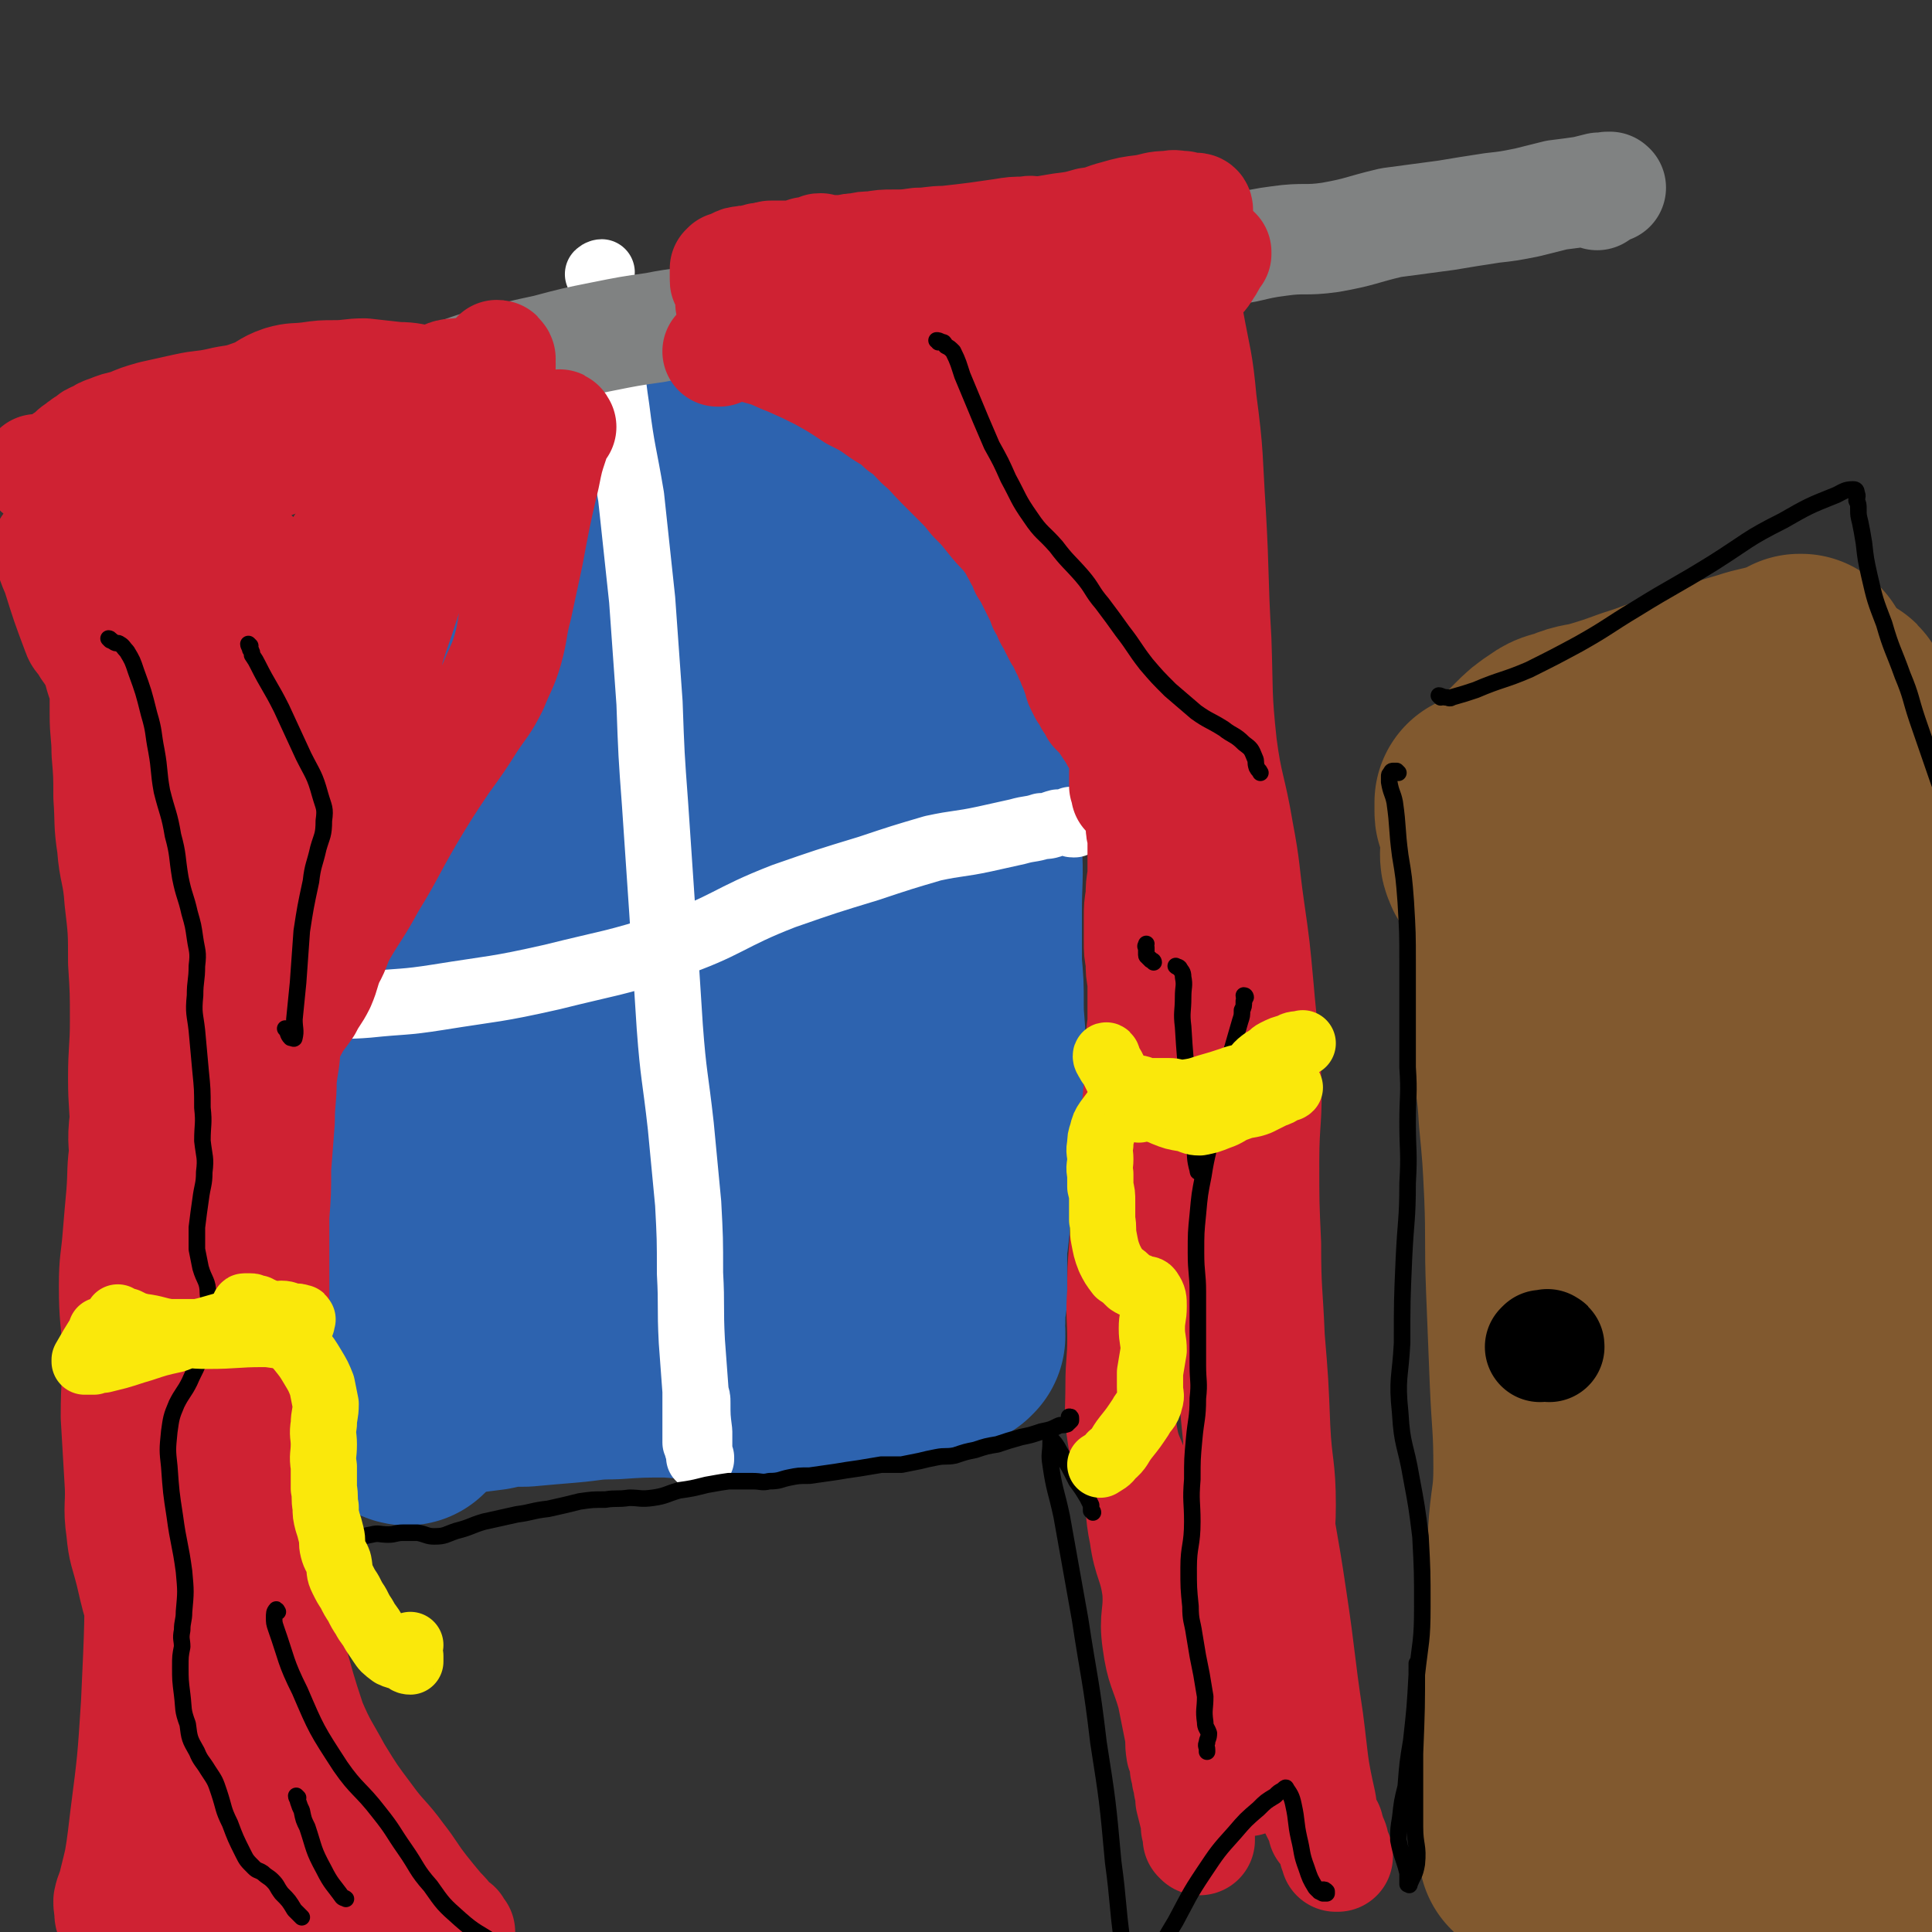
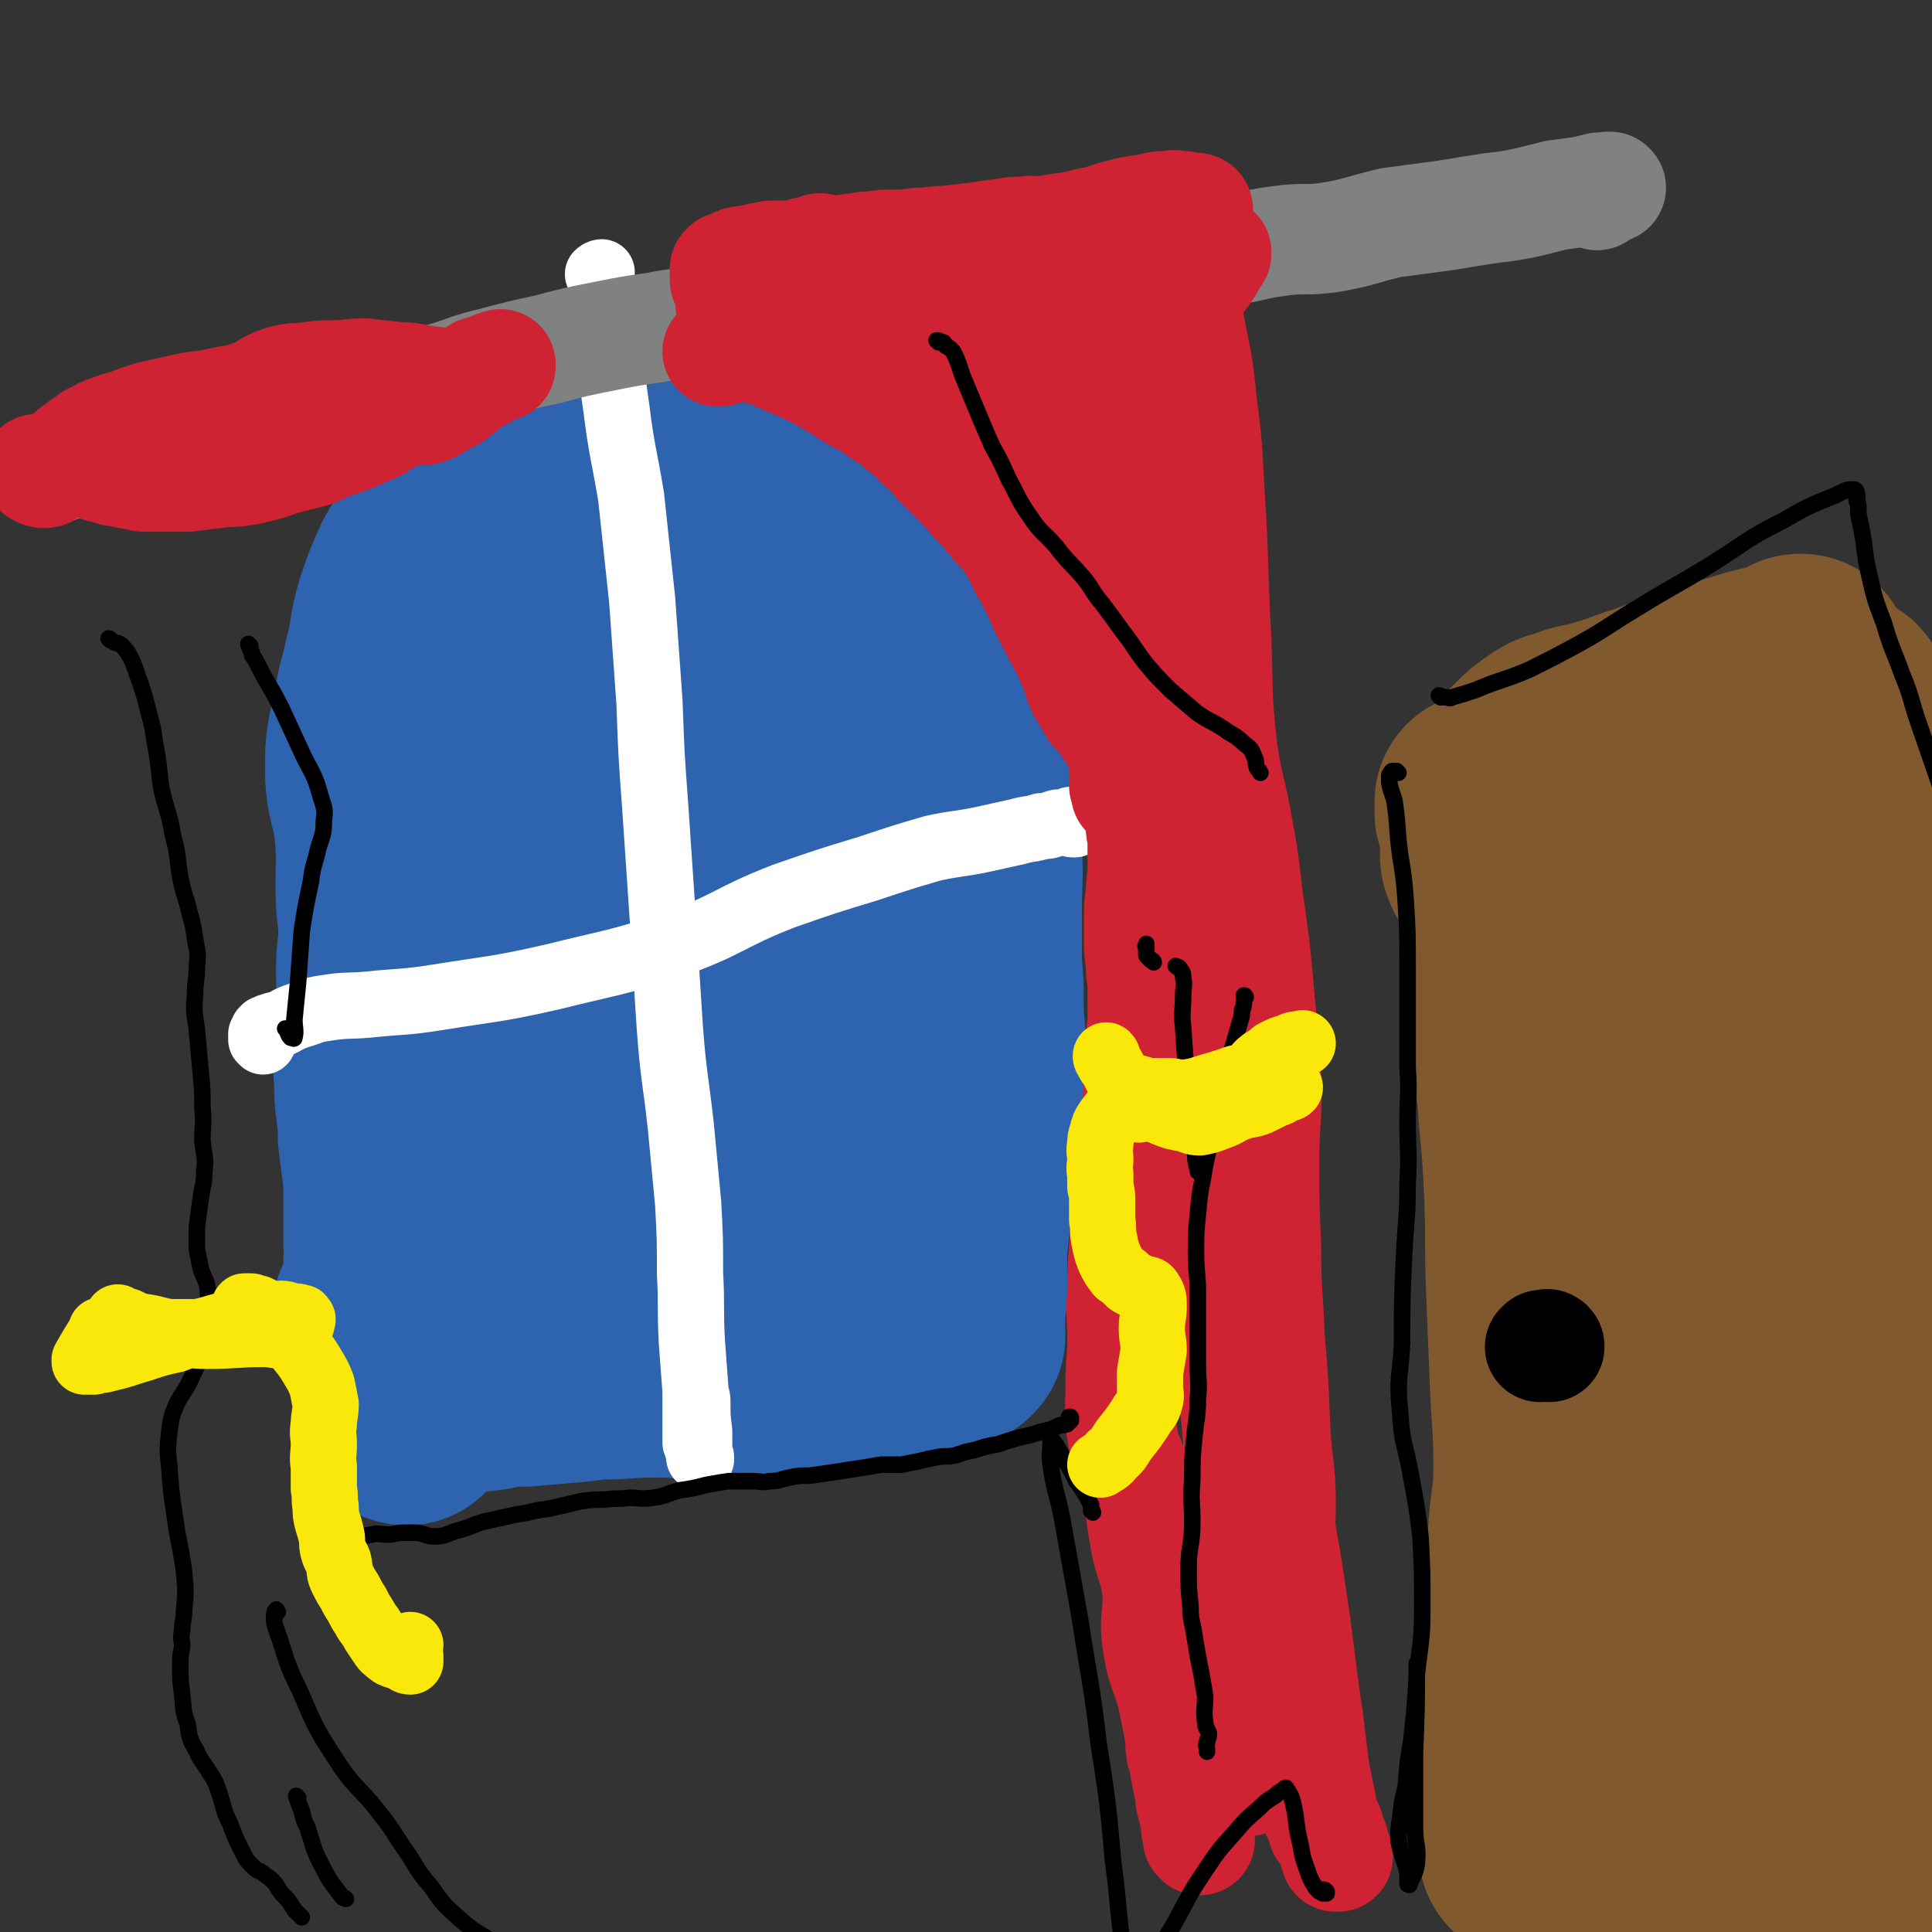
<svg xmlns="http://www.w3.org/2000/svg" viewBox="0 0 1050 1050" version="1.1">
  <rect x="0" y="0" width="1050" height="1050" fill="#333333" stroke="none" />
  <g fill="none" stroke="rgb(45,99,175)" stroke-width="120" stroke-linecap="round" stroke-linejoin="round">
    <path d="M209,714c0,0 -1,-1 -1,-1 0,0 0,1 1,1 1,0 1,0 1,0 1,-1 1,-1 1,-3 1,-2 1,-2 1,-4 1,-11 2,-11 2,-22 1,-13 1,-13 1,-27 0,-13 -1,-13 -2,-26 0,-12 0,-12 0,-25 0,-17 1,-17 1,-33 1,-19 3,-19 2,-38 -1,-22 -4,-22 -6,-45 -1,-20 1,-20 -1,-41 -2,-17 -5,-17 -5,-33 0,-14 1,-15 4,-29 2,-13 3,-13 6,-27 4,-14 2,-14 6,-28 4,-12 4,-12 9,-23 4,-7 4,-7 9,-15 4,-7 3,-7 8,-14 5,-7 5,-7 10,-13 5,-6 5,-6 11,-12 6,-6 5,-6 12,-11 7,-5 7,-5 14,-10 7,-4 8,-4 15,-8 6,-2 6,-2 12,-4 6,-2 7,-2 13,-3 7,-2 7,-2 14,-3 8,-2 8,-2 15,-2 8,-1 8,-1 16,0 9,1 9,1 17,3 9,2 8,3 17,5 7,3 7,2 13,5 7,4 7,4 13,8 6,4 6,4 11,9 6,5 6,4 11,10 6,8 6,8 11,16 6,10 6,10 12,21 6,10 6,10 11,21 6,11 6,11 11,22 5,13 5,13 9,26 4,14 4,14 7,29 3,16 4,17 5,34 2,18 2,18 2,37 1,17 0,17 0,34 0,15 0,15 0,29 1,11 1,11 1,22 0,11 1,11 1,22 0,13 0,13 -1,26 0,14 -1,14 -2,28 -1,11 -1,11 -3,23 -1,7 -1,7 -2,14 -1,5 0,5 -1,10 0,4 -1,4 -1,9 0,6 0,6 0,13 0,7 0,7 0,14 -1,6 -1,6 -1,12 0,2 -1,2 -1,4 0,1 1,1 1,3 0,0 -1,1 -1,1 0,0 1,-1 1,-1 0,1 -1,1 -1,1 0,0 0,1 0,1 0,0 1,-1 1,0 0,0 0,0 0,0 0,0 0,0 0,0 -1,0 0,0 0,0 -1,0 -1,0 -1,0 0,0 0,0 0,0 0,1 0,1 0,1 -1,0 -1,0 -2,0 -2,0 -2,1 -3,1 -3,1 -3,1 -6,2 -5,1 -5,1 -10,2 -7,2 -7,2 -14,4 -11,3 -11,3 -22,5 -16,2 -16,2 -32,3 -17,1 -17,1 -34,1 -16,0 -16,-1 -32,-2 -15,0 -15,0 -30,1 -13,0 -13,1 -25,2 -12,1 -12,1 -23,2 -10,0 -10,0 -19,2 -8,1 -8,1 -15,2 -5,1 -5,1 -10,2 -2,0 -2,0 -5,1 -1,0 -1,0 -2,0 -1,0 -1,0 -1,1 -1,0 -1,0 -1,0 1,-1 2,0 3,-2 3,-4 3,-4 6,-9 5,-9 5,-9 9,-19 6,-15 8,-14 12,-30 6,-23 5,-23 7,-46 2,-28 0,-29 0,-57 0,-26 -1,-26 -1,-53 0,-23 0,-23 1,-46 1,-20 2,-20 3,-40 1,-19 0,-19 1,-38 2,-19 2,-18 5,-37 3,-20 3,-20 7,-40 2,-18 1,-19 5,-37 2,-8 4,-8 6,-16 1,-2 0,-3 1,-5 2,-1 4,-1 5,0 4,3 4,5 7,10 4,9 3,9 6,18 5,14 5,14 9,27 5,18 5,18 9,36 4,22 5,22 6,43 1,24 1,24 -1,48 -2,30 -2,30 -6,61 -4,34 -4,34 -9,68 -5,30 -5,30 -10,61 -3,20 -4,20 -7,40 -1,10 -1,10 -2,19 0,4 0,4 0,8 0,2 1,3 2,2 1,-2 2,-4 3,-9 3,-17 3,-17 4,-35 2,-38 1,-38 2,-76 2,-50 1,-50 4,-100 2,-45 2,-45 5,-90 2,-27 2,-27 5,-54 2,-17 2,-17 5,-33 3,-13 5,-12 7,-25 1,-6 -1,-7 0,-13 1,-3 1,-5 3,-6 2,0 3,2 5,5 4,7 5,7 7,15 6,22 5,22 8,44 3,38 3,38 4,75 2,43 0,43 0,87 0,37 0,37 0,74 -1,25 -1,25 -1,50 -1,13 0,13 0,26 0,5 0,5 1,11 0,2 -1,5 0,5 0,0 0,-3 0,-6 1,-19 1,-19 2,-37 2,-45 1,-45 4,-89 4,-57 4,-57 9,-113 4,-48 3,-48 9,-96 3,-23 3,-23 7,-47 2,-7 3,-7 5,-14 0,0 0,-1 0,-1 0,11 0,13 1,25 1,29 1,29 2,58 2,32 1,32 2,63 2,34 1,34 3,69 1,32 2,32 2,64 0,28 -1,28 -1,57 0,20 0,20 1,41 0,10 0,10 0,20 0,4 0,4 0,8 0,3 0,4 0,5 0,0 0,-2 1,-3 1,-12 1,-12 3,-23 3,-25 4,-25 7,-50 2,-24 1,-24 4,-47 2,-19 2,-19 5,-37 2,-11 2,-11 4,-21 1,-5 1,-5 3,-10 1,-3 1,-6 2,-6 2,1 3,4 4,8 4,17 4,17 6,35 4,25 4,25 7,50 2,18 3,18 4,36 2,14 1,14 2,27 1,8 1,8 1,16 0,6 0,6 -1,12 0,4 0,4 0,7 0,3 0,3 -1,5 0,1 0,1 0,1 -1,1 -1,1 -1,0 -1,-4 0,-4 -1,-9 -1,-16 0,-16 -2,-33 -2,-31 -2,-31 -5,-63 -3,-34 -3,-34 -6,-69 " />
    <path d="M378,275c0,-1 0,-1 -1,-1 0,-1 0,-1 0,-2 -1,-1 -1,-1 -2,-3 -2,-2 -2,-2 -4,-4 -2,-3 -2,-3 -4,-6 -4,-4 -4,-4 -8,-7 -6,-6 -6,-6 -13,-12 -3,-3 -3,-3 -7,-5 -3,-2 -3,-3 -7,-3 -4,0 -5,-1 -9,1 -7,1 -7,2 -13,5 -6,3 -6,3 -11,8 -7,6 -7,6 -12,13 -6,10 -5,11 -10,21 -6,12 -5,12 -11,23 -5,10 -5,10 -10,19 -4,8 -4,8 -7,15 -3,8 -3,8 -5,16 -3,8 -2,8 -5,17 -2,10 -3,10 -5,21 -3,12 -3,12 -5,23 -3,12 -3,11 -5,23 -2,9 -2,9 -3,19 -1,7 -1,7 -2,14 -1,7 0,7 -2,14 -1,7 -1,7 -3,14 -1,8 -2,8 -3,15 -1,9 -1,9 -1,17 0,10 1,10 0,19 0,11 -1,11 -1,21 0,9 -1,9 0,17 0,8 0,8 1,16 1,8 1,8 1,15 1,8 1,8 2,15 1,8 1,8 1,15 0,6 0,6 0,12 0,6 0,6 0,13 0,5 0,5 1,10 0,4 0,4 0,9 0,3 0,3 1,7 0,5 0,5 1,9 0,6 0,6 0,11 0,6 0,6 0,12 1,4 1,4 1,9 0,3 0,3 0,6 0,1 0,1 0,3 0,1 0,1 0,2 0,1 0,1 0,2 0,2 0,2 1,4 0,3 0,3 0,5 1,2 0,2 1,4 0,1 0,1 0,2 0,1 1,1 1,1 0,-1 0,-1 0,-1 0,-1 0,-1 0,-2 -1,-5 -1,-5 -1,-10 -1,-2 -1,-2 -1,-4 " />
  </g>
  <g fill="none" stroke="rgb(129,89,47)" stroke-width="120" stroke-linecap="round" stroke-linejoin="round">
    <path d="M808,437c0,0 -1,-1 -1,-1 0,1 0,1 0,3 0,1 0,1 0,2 0,1 0,1 1,2 1,1 1,1 2,3 1,3 2,3 3,6 3,10 3,10 6,19 2,12 2,12 3,24 2,18 1,18 3,35 1,21 1,21 2,42 2,17 3,17 4,35 2,21 2,21 3,42 1,25 0,25 1,51 1,25 1,25 2,50 1,24 2,24 2,48 0,18 -2,18 -3,37 0,18 1,18 0,35 0,18 -2,18 -3,37 0,18 1,18 1,36 0,13 0,13 -1,26 -1,5 -1,5 -1,10 0,2 0,2 0,4 0,1 0,1 0,1 0,0 0,0 0,1 0,0 0,0 0,0 -1,2 0,2 -1,5 0,3 0,3 0,6 0,3 1,3 1,7 0,1 -1,2 -1,3 0,0 1,-1 1,-1 -1,-3 -1,-3 -2,-6 0,-7 0,-7 0,-14 0,-12 0,-12 1,-24 2,-20 3,-20 5,-40 3,-26 3,-26 6,-51 2,-20 2,-20 3,-41 " />
    <path d="M813,471c0,0 0,0 -1,-1 0,-1 -1,-1 -1,-2 -1,-2 -1,-2 -1,-4 1,-6 1,-6 3,-12 4,-13 4,-13 10,-25 4,-7 4,-7 10,-13 5,-5 5,-5 11,-9 4,-3 5,-2 10,-4 7,-3 8,-2 15,-4 10,-3 10,-3 21,-7 13,-4 13,-5 27,-9 17,-6 17,-6 34,-11 9,-3 9,-2 18,-5 3,0 3,0 6,-2 1,0 1,0 2,-1 0,0 1,0 1,0 0,0 0,0 0,-1 0,0 1,1 1,1 0,0 -1,-1 0,-1 1,3 1,3 2,6 2,4 2,4 3,9 2,8 2,8 4,16 1,7 1,7 3,13 2,8 2,8 3,16 2,10 2,10 4,20 2,13 2,13 3,27 2,18 2,18 2,36 1,23 1,23 2,45 0,26 0,26 0,52 0,28 0,28 0,57 0,31 0,31 0,62 0,32 0,32 1,64 1,31 1,31 2,62 0,29 -1,29 -1,58 0,27 0,27 0,53 0,24 0,24 1,47 1,17 1,17 2,34 1,12 1,12 2,23 1,6 0,7 2,11 0,1 2,-1 2,-2 6,-32 5,-33 10,-65 " />
    <path d="M1000,383c0,-1 -1,-2 -1,-1 0,1 1,2 1,4 0,3 0,3 0,7 0,32 0,32 0,64 -2,95 -2,95 -5,190 -1,67 -1,67 -3,134 -2,44 -1,44 -4,89 -2,30 -3,30 -6,60 -2,16 -2,16 -4,31 -1,5 -1,5 -3,10 0,1 0,2 -1,3 0,0 0,0 0,0 1,-4 2,-4 2,-9 0,-16 0,-16 -1,-33 -2,-49 -3,-49 -6,-98 -4,-67 -5,-67 -9,-133 -4,-63 -2,-63 -8,-125 -2,-36 -3,-36 -8,-71 -4,-22 -6,-21 -10,-43 -2,-9 -1,-9 -3,-18 0,-2 -1,-4 -2,-4 -2,0 -3,2 -4,4 -2,11 -2,12 -2,23 -3,38 -4,38 -5,77 -2,58 -2,58 -1,116 0,62 0,62 1,123 1,56 1,56 2,112 1,40 2,40 2,79 0,20 -1,20 -3,41 0,5 -1,6 0,11 0,0 1,0 1,0 1,-12 2,-12 1,-24 -1,-37 -2,-37 -4,-73 -3,-52 -2,-52 -6,-104 -3,-51 -4,-51 -8,-101 -3,-43 -2,-43 -5,-87 -2,-35 -2,-35 -4,-71 -1,-21 -1,-21 -3,-41 0,-8 -1,-8 -2,-15 0,-2 0,-2 0,-3 0,-1 0,-3 0,-2 1,4 1,6 1,12 2,34 1,34 2,67 1,64 1,64 3,127 2,61 3,61 5,121 2,39 2,39 3,77 0,16 0,16 1,32 0,4 -1,4 -1,8 0,2 0,2 1,4 0,0 0,0 0,0 0,0 0,-1 0,-1 0,-1 0,-1 0,-2 0,0 0,0 0,0 0,-1 1,-1 1,-1 0,0 0,0 1,0 0,0 -1,0 -1,0 1,-4 1,-4 2,-8 4,-14 4,-14 8,-27 6,-18 6,-18 12,-37 " />
  </g>
  <g fill="none" stroke="rgb(0,0,0)" stroke-width="60" stroke-linecap="round" stroke-linejoin="round">
    <path d="M842,732c0,-1 0,-1 -1,-1 0,-1 0,0 -1,0 0,0 0,0 -1,0 0,0 0,0 -1,0 -1,1 -1,1 -1,1 " />
  </g>
  <g fill="none" stroke="rgb(255,255,255)" stroke-width="36" stroke-linecap="round" stroke-linejoin="round">
    <path d="M326,150c0,0 -1,-1 -1,-1 1,-1 2,-1 2,-1 0,1 -1,2 -1,3 0,2 0,2 1,4 1,14 1,14 3,27 3,20 2,20 5,40 3,24 4,24 8,48 3,28 3,28 6,56 2,28 2,28 4,56 1,28 1,28 3,55 2,30 2,30 4,59 2,31 2,31 4,62 2,27 3,27 6,54 2,21 2,21 4,42 1,19 1,19 1,38 1,18 0,18 1,37 1,13 1,13 2,27 0,10 0,10 0,19 0,5 0,5 0,9 1,2 1,2 1,3 1,1 1,1 1,3 0,1 0,1 0,2 0,0 0,0 1,0 0,0 0,1 0,1 -1,-1 -1,-2 -1,-4 0,-6 0,-6 0,-11 -1,-8 -1,-8 -1,-16 0,-2 0,-2 -1,-5 " />
    <path d="M143,566c0,0 -1,-1 -1,-1 0,-1 0,-1 0,-3 1,-1 1,-1 1,-2 0,0 0,0 1,-1 0,0 0,0 1,0 1,-1 1,-1 2,-1 2,-1 2,-1 4,-1 5,-2 5,-3 11,-5 7,-2 7,-3 14,-4 12,-2 12,-1 24,-2 19,-2 19,-1 38,-4 31,-5 31,-4 62,-11 32,-8 33,-7 64,-17 32,-11 31,-15 62,-27 23,-8 23,-8 46,-15 18,-6 18,-6 35,-11 14,-3 14,-2 28,-5 9,-2 9,-2 18,-4 7,-2 7,-1 13,-3 5,0 5,-1 9,-2 3,0 3,0 5,0 1,-1 1,-1 2,-1 0,-1 0,0 0,0 1,0 1,0 1,0 1,0 0,0 1,0 0,0 0,0 0,1 0,0 0,0 0,0 -1,0 -2,-1 -2,0 0,0 0,1 1,1 0,0 1,0 1,0 -1,-1 -2,-1 -3,-2 0,0 0,0 0,0 " />
  </g>
  <g fill="none" stroke="rgb(128,130,130)" stroke-width="60" stroke-linecap="round" stroke-linejoin="round">
    <path d="M29,255c0,0 -1,-1 -1,-1 0,0 1,0 2,-1 1,0 1,1 1,0 1,0 1,0 2,0 3,-1 3,0 6,-1 7,-1 7,-1 14,-3 6,-2 6,-2 12,-4 7,-2 7,-2 15,-3 7,-2 7,-1 15,-2 8,-1 8,-1 17,-2 9,-2 9,-2 17,-4 10,-2 10,-2 21,-5 10,-2 10,-2 21,-4 12,-3 12,-4 24,-7 12,-2 12,-1 23,-5 12,-3 12,-4 24,-8 13,-4 13,-5 26,-8 15,-4 15,-4 29,-7 15,-4 15,-4 30,-7 15,-3 15,-3 29,-5 15,-3 15,-2 30,-4 14,-3 14,-3 29,-5 17,-2 17,-2 34,-4 21,-2 21,-1 43,-4 19,-3 18,-5 37,-9 18,-3 18,-4 36,-7 16,-3 17,-2 33,-4 16,-3 16,-4 32,-5 17,-1 17,1 34,0 16,-1 15,-3 31,-5 14,-2 14,0 28,-2 17,-3 16,-4 33,-8 15,-2 15,-2 30,-4 12,-2 12,-2 25,-4 9,-1 9,-1 19,-3 8,-2 8,-2 16,-4 8,-1 8,-1 15,-2 4,-1 4,-1 8,-2 2,0 2,0 4,0 1,-1 1,0 1,0 1,0 1,-1 1,0 0,0 1,0 0,0 0,0 0,0 -1,0 -3,2 -3,2 -6,4 " />
  </g>
  <g fill="none" stroke="rgb(207,34,51)" stroke-width="60" stroke-linecap="round" stroke-linejoin="round">
-     <path d="M305,232c0,0 -1,-2 -1,-1 -1,1 -1,2 -1,4 -1,2 -2,2 -2,5 -3,9 -3,9 -5,19 -5,21 -5,22 -9,43 -3,14 -3,14 -6,28 -3,11 -2,12 -5,23 -3,10 -4,10 -8,20 -5,10 -6,10 -12,19 -7,11 -7,11 -15,22 -10,15 -10,15 -19,30 -11,19 -10,19 -21,37 -7,13 -8,13 -15,25 -4,7 -3,8 -7,15 -3,7 -2,7 -5,14 -3,6 -4,6 -7,12 -4,6 -5,6 -8,12 -4,6 -4,7 -8,13 -3,6 -3,6 -6,12 -3,4 -2,4 -5,8 -2,3 -2,2 -4,5 -2,3 0,4 -2,7 -3,5 -4,4 -7,8 -2,4 -2,4 -4,8 -2,2 -1,2 -3,4 0,1 0,1 0,1 -1,1 -1,2 -2,3 0,0 0,-1 -1,-1 -1,1 -1,1 -3,2 -1,0 -2,0 -3,1 -1,0 -1,1 -1,1 -1,0 -2,0 -3,0 -1,0 -1,1 -2,2 -2,0 -3,0 -4,0 -3,2 -3,2 -5,4 -3,2 -3,1 -5,3 -2,1 -2,1 -4,2 0,1 0,0 -1,1 0,0 0,0 -1,0 0,0 -1,1 -1,1 0,0 0,-1 0,-1 -1,1 -1,1 -2,2 -1,0 -1,0 -1,1 0,0 0,0 0,0 0,1 -1,1 -1,1 0,0 1,0 2,-1 1,-1 1,-1 2,-1 1,-2 2,-2 3,-4 3,-8 3,-8 7,-15 8,-16 9,-16 18,-31 11,-22 10,-22 21,-44 11,-22 13,-21 22,-44 11,-27 8,-28 19,-55 11,-28 15,-26 25,-55 8,-22 5,-23 12,-46 5,-18 6,-18 13,-35 4,-10 5,-10 9,-20 3,-7 3,-7 6,-14 1,-5 1,-5 2,-9 2,-4 2,-4 3,-7 2,-6 2,-6 4,-11 2,-6 3,-6 5,-13 2,-5 2,-6 4,-11 2,-5 3,-4 5,-8 1,-3 0,-3 1,-5 0,-1 2,-1 2,-1 0,2 -1,3 -3,5 -3,7 -3,7 -6,14 -7,17 -7,17 -14,34 -13,32 -14,32 -25,66 -9,25 -7,26 -15,51 -6,22 -6,22 -12,44 -6,17 -4,18 -12,34 -6,15 -8,14 -16,28 -7,10 -6,11 -14,19 -7,8 -8,7 -16,14 -4,4 -4,4 -8,8 -2,2 -2,2 -4,4 -1,0 -2,1 -1,1 3,-2 4,-3 8,-7 5,-8 5,-9 10,-18 12,-21 12,-21 23,-43 12,-22 12,-23 22,-45 10,-21 11,-21 18,-42 6,-20 5,-20 9,-41 2,-13 2,-13 4,-26 0,-6 0,-6 0,-12 1,-4 1,-5 0,-8 -1,-1 -2,-2 -3,-1 -7,6 -8,6 -13,15 -14,21 -14,22 -25,44 -12,25 -10,26 -21,51 -6,16 -6,16 -12,32 -4,8 -4,8 -8,17 -2,5 -2,5 -4,9 -1,2 -1,2 -2,4 0,0 1,0 1,0 2,-9 2,-9 4,-18 6,-23 5,-23 12,-46 9,-28 8,-29 19,-56 10,-24 11,-24 22,-48 7,-12 8,-11 14,-24 3,-5 1,-6 4,-11 2,-3 3,-2 5,-5 1,-1 1,-1 2,-3 0,-2 0,-2 0,-4 0,-2 0,-2 1,-5 1,-2 2,-2 3,-3 1,-1 2,-1 3,-2 1,-1 2,0 3,-1 1,-2 1,-2 2,-3 5,-5 6,-4 11,-9 7,-6 7,-6 13,-12 7,-7 7,-7 14,-13 4,-3 4,-3 8,-6 2,-1 3,-1 5,-3 1,0 1,0 1,-1 0,0 0,-1 -1,-1 0,-1 0,-1 -1,-1 0,0 0,0 0,0 0,1 0,1 -1,2 -2,2 -2,2 -4,3 -3,3 -3,4 -7,5 -4,1 -5,-1 -9,0 -6,0 -6,1 -11,3 -5,2 -5,2 -10,5 -4,2 -4,1 -7,4 -3,1 -3,1 -5,3 -3,2 -3,2 -6,4 -3,2 -3,2 -7,3 -3,2 -3,2 -7,3 -4,2 -4,1 -8,3 -4,1 -4,1 -7,2 -3,1 -3,1 -6,3 -3,1 -3,1 -7,3 -4,3 -4,3 -8,5 -4,2 -4,2 -9,4 -3,2 -3,2 -7,4 -2,1 -2,1 -5,2 -1,0 -1,1 -3,1 -2,1 -2,1 -4,2 -4,0 -4,-1 -7,0 -4,0 -4,1 -8,2 -4,1 -4,0 -8,1 -3,2 -3,2 -5,4 -2,1 -2,1 -5,1 -1,1 -1,1 -3,1 -1,1 -1,0 -2,1 -2,0 -2,0 -4,0 -1,0 -1,0 -3,0 -1,0 -1,0 -2,0 -1,0 -1,0 -1,0 -1,0 -1,0 -1,0 -1,0 -1,0 -2,0 -1,0 -1,0 -2,0 -1,1 -1,1 -2,1 -1,0 -1,0 -1,0 -1,2 -1,2 -2,4 -1,5 -1,5 -2,10 -1,6 -1,6 -3,11 -1,4 0,4 -1,9 -1,4 -2,4 -3,8 -1,6 0,6 -1,11 -2,8 -2,8 -4,15 -1,9 -1,9 -2,18 -1,9 -1,9 -1,17 0,9 0,9 0,17 0,11 1,11 1,21 1,12 1,12 1,24 1,14 0,14 2,27 1,14 3,14 4,29 2,17 2,17 2,34 1,16 1,16 1,32 0,15 -1,15 -1,31 0,15 1,15 1,29 0,9 0,9 0,18 0,3 0,3 0,7 0,2 0,2 0,4 0,0 0,0 0,0 0,-3 0,-3 0,-7 0,-15 -2,-15 0,-30 4,-30 5,-30 11,-60 6,-25 7,-25 13,-49 7,-25 8,-25 14,-49 7,-24 7,-24 13,-48 6,-21 7,-20 10,-41 3,-13 2,-13 3,-26 1,-6 1,-6 1,-12 0,-3 1,-4 0,-6 0,0 0,1 -1,2 -3,10 -4,10 -6,20 -4,21 -3,21 -7,43 -4,22 -4,22 -9,45 -3,13 -3,12 -6,25 0,4 -1,4 -2,8 0,1 0,2 0,3 0,1 0,0 0,-1 1,-5 1,-5 0,-10 -2,-12 -4,-11 -6,-23 -3,-15 -2,-15 -4,-30 0,-8 0,-8 -1,-15 0,-4 0,-4 0,-7 0,-2 -1,-2 0,-4 0,-1 1,0 3,0 1,-1 1,0 2,-1 1,0 1,-1 2,-2 1,-1 1,0 1,-1 1,-1 0,-1 0,-2 0,-4 -1,-4 -1,-8 0,-6 0,-6 0,-11 0,-8 0,-8 1,-16 1,-8 2,-8 3,-15 1,-4 1,-4 2,-8 1,-2 0,-2 1,-4 0,-1 0,-1 0,-2 0,0 0,1 0,0 1,0 1,0 1,-1 0,0 1,0 1,0 1,0 1,0 2,0 0,0 0,0 0,0 0,0 0,-1 0,-1 2,0 2,1 4,1 2,1 2,1 4,1 4,0 4,0 7,0 3,0 3,0 6,0 2,0 2,0 4,-1 1,0 1,0 2,0 1,0 1,1 1,1 0,0 0,-1 0,-1 1,1 1,1 2,2 2,4 2,4 4,8 4,8 4,8 7,17 3,11 3,12 6,24 3,10 3,10 5,20 2,11 2,11 2,21 0,12 0,12 -1,24 -1,15 -2,15 -3,29 -1,15 -1,15 -2,29 0,13 0,13 0,26 -1,13 -1,12 -2,25 0,10 1,10 0,21 0,10 1,10 0,21 0,9 -1,9 -2,19 0,11 -1,11 -1,22 -1,13 -1,13 -2,26 0,13 0,13 -1,26 0,13 0,13 0,26 0,13 0,13 0,25 0,10 0,10 1,20 0,6 0,6 0,12 0,5 0,5 -1,10 0,4 0,4 0,7 -1,5 -1,5 -1,10 -1,9 -1,9 -1,17 -1,9 -1,9 -2,17 -1,8 -1,8 -1,15 -1,5 -1,5 -1,10 0,4 0,4 -1,7 0,4 0,4 -1,7 0,5 0,5 0,10 0,7 0,7 0,14 -1,7 -1,7 0,15 0,7 0,7 0,15 1,8 1,8 3,16 1,8 1,8 3,17 2,9 2,9 5,18 4,10 5,10 9,20 4,9 3,9 7,18 3,9 3,9 7,18 3,7 3,7 7,13 3,5 3,5 6,9 2,3 2,3 5,6 3,3 3,3 6,6 3,4 3,4 7,7 4,3 4,3 8,6 2,2 2,2 5,4 2,1 2,1 4,3 2,1 2,1 3,2 1,1 1,1 3,1 1,0 1,0 2,0 1,0 1,-1 2,-1 1,0 1,0 2,0 1,-1 1,0 2,-1 2,-1 2,-1 4,-2 2,-1 2,-1 4,-3 1,-1 1,-1 3,-3 0,0 0,0 1,-1 1,-1 1,-1 1,-1 0,0 0,0 -1,-1 -1,0 -1,0 -1,-2 -2,-1 -2,-1 -3,-2 -3,-4 -3,-4 -6,-7 -5,-6 -5,-6 -9,-11 -7,-9 -6,-9 -13,-18 -8,-11 -9,-10 -17,-21 -9,-12 -9,-12 -17,-25 -7,-13 -8,-13 -14,-27 -6,-18 -6,-19 -11,-37 -6,-24 -7,-24 -12,-49 -7,-35 -5,-35 -12,-71 -8,-38 -7,-38 -16,-75 -5,-25 -5,-25 -12,-49 -4,-13 -6,-13 -10,-26 -2,-6 -1,-6 -2,-12 -1,-1 -1,-3 -2,-3 0,3 0,5 0,10 0,6 0,6 1,13 1,11 2,11 3,22 3,20 3,20 5,40 4,30 4,30 8,59 4,34 3,34 8,67 3,32 4,32 8,64 2,24 2,24 4,48 2,16 2,16 4,31 1,8 1,8 2,15 1,4 1,4 2,8 0,1 0,3 0,3 -1,-1 -1,-3 -2,-5 -5,-13 -6,-13 -10,-26 -8,-27 -8,-27 -14,-55 -8,-29 -8,-29 -14,-59 -5,-30 -5,-30 -9,-61 -3,-24 -2,-24 -5,-49 -2,-17 -1,-17 -3,-34 0,-9 -1,-9 -1,-19 0,-4 0,-4 0,-8 0,-1 0,-4 1,-3 1,6 1,8 3,16 3,23 3,23 7,45 5,34 5,34 10,68 6,34 6,34 11,69 4,30 4,30 7,60 1,13 1,13 2,26 0,4 0,4 0,8 0,1 0,2 0,3 -1,0 -2,0 -3,-1 -3,-3 -3,-3 -6,-7 -5,-6 -6,-6 -9,-14 -5,-15 -5,-15 -7,-32 -4,-29 -3,-29 -4,-59 -2,-37 -1,-37 -2,-74 -1,-37 -2,-37 -3,-74 -1,-20 0,-20 0,-40 0,-6 0,-6 0,-12 0,-3 0,-3 1,-6 0,0 0,-1 0,-1 1,6 1,7 1,14 2,21 2,21 3,41 2,29 2,29 3,59 1,25 2,25 2,49 0,16 0,16 -1,32 -1,17 -1,17 -4,33 -3,21 -3,21 -7,42 -4,21 -3,21 -8,43 -4,19 -4,19 -9,37 -2,11 -2,11 -5,23 -1,5 -2,5 -3,10 0,3 0,3 1,6 0,1 1,1 3,2 0,1 0,1 0,1 -1,0 -2,1 -3,0 -1,-2 0,-3 0,-5 1,-8 2,-7 3,-15 3,-17 3,-17 5,-34 4,-31 4,-31 6,-62 2,-43 2,-43 2,-85 0,-41 0,-41 -1,-82 -1,-22 -1,-22 -3,-43 -2,-11 -3,-11 -4,-21 -1,-4 0,-4 0,-8 -1,-3 -1,-4 -1,-5 0,-1 2,-1 2,-1 1,3 1,4 1,7 1,15 -1,15 0,30 4,32 6,32 9,64 4,29 4,29 6,59 3,30 2,30 4,60 2,28 3,28 4,55 1,24 1,24 1,47 0,15 0,15 0,29 -1,7 -1,7 -1,14 0,4 0,4 0,7 0,1 1,2 1,2 1,-1 1,-2 1,-4 0,-3 0,-4 0,-6 1,-3 1,-3 3,-5 4,-3 4,-2 9,-4 4,-3 4,-3 8,-5 5,-2 5,-1 9,-3 5,-2 5,-2 11,-3 5,-1 5,-1 10,-1 5,0 5,0 10,0 5,1 5,2 10,3 3,0 3,0 6,0 1,1 1,1 3,1 0,1 1,0 1,1 0,0 0,0 0,0 0,0 0,1 0,0 0,0 0,-1 0,-1 0,0 1,2 0,1 -2,-1 -3,-1 -6,-3 -5,-3 -5,-3 -9,-7 -8,-8 -7,-9 -14,-18 -10,-13 -11,-13 -21,-26 -10,-15 -11,-15 -20,-31 -10,-16 -10,-15 -17,-32 -7,-15 -6,-15 -10,-31 -4,-13 -4,-13 -7,-26 -3,-12 -4,-12 -5,-23 -2,-14 0,-14 -1,-28 -1,-17 -1,-17 -2,-34 0,-19 1,-19 1,-37 -1,-17 -2,-17 -2,-34 0,-14 1,-14 2,-27 1,-12 1,-12 2,-23 1,-13 0,-13 2,-26 1,-15 2,-15 3,-30 1,-18 1,-18 1,-36 1,-17 1,-17 0,-34 -1,-14 -2,-13 -3,-27 -2,-12 -2,-12 -3,-23 -2,-12 -1,-12 -2,-23 -1,-14 0,-14 -1,-28 -1,-13 -2,-13 -3,-25 0,-7 1,-8 0,-15 -1,-7 -2,-7 -5,-13 -2,-6 -1,-6 -4,-11 -2,-4 -3,-4 -5,-8 -2,-3 -3,-3 -4,-6 -6,-16 -6,-16 -11,-32 -3,-7 -3,-7 -5,-15 " />
    <path d="M465,167c-1,-1 -1,-2 -1,-1 0,0 0,1 1,2 0,0 0,0 0,1 0,0 0,0 0,0 1,0 1,1 1,1 0,0 1,0 1,0 1,1 1,1 2,1 1,1 1,1 2,2 5,3 5,3 10,6 6,5 5,6 11,11 4,5 4,5 8,9 4,5 4,5 7,10 4,7 4,7 9,13 3,6 3,6 7,12 3,4 3,3 6,8 2,2 1,3 2,5 1,2 1,2 2,3 1,1 1,1 1,2 1,1 1,1 1,2 1,2 1,2 2,4 1,2 0,2 1,5 1,3 1,3 2,6 0,2 0,2 1,5 0,1 0,1 1,3 1,2 1,2 2,4 2,3 2,3 3,7 2,3 1,3 2,6 2,3 2,2 3,5 2,2 1,3 3,5 1,2 1,2 2,5 2,3 2,3 3,5 2,4 2,4 4,8 2,4 2,4 3,7 2,3 2,3 3,6 1,2 1,2 3,4 0,2 0,2 1,3 1,3 1,3 3,5 1,3 1,3 2,5 2,3 1,3 3,6 1,3 1,3 2,5 1,3 1,3 2,5 1,2 0,2 1,4 1,2 1,2 2,4 2,2 2,2 3,5 2,3 2,3 3,5 2,2 2,2 3,3 2,2 2,2 3,4 2,3 2,3 4,6 1,2 1,2 3,5 1,2 1,2 2,4 1,1 1,1 1,3 1,1 1,1 1,2 1,0 1,0 1,1 0,0 0,0 0,1 0,0 0,0 0,1 1,2 1,2 1,3 0,1 0,1 0,1 0,0 0,0 -1,0 0,0 0,1 0,1 0,0 0,-1 0,-1 -1,1 -1,1 -1,2 0,0 0,0 0,0 0,0 0,0 -1,-1 0,0 0,0 0,0 0,0 0,-1 0,-1 0,1 0,1 0,2 0,1 0,1 0,1 0,2 0,2 0,4 1,2 1,2 1,4 1,1 2,1 3,3 1,1 1,1 1,2 1,0 1,0 1,0 1,1 1,1 1,2 1,1 1,1 1,2 0,1 0,1 1,3 0,3 0,3 0,5 0,3 0,3 1,6 0,3 0,3 0,6 0,3 0,3 0,7 0,5 0,5 0,9 -1,6 -1,6 -1,11 -1,6 -1,6 -1,12 0,6 0,6 0,12 0,6 0,6 1,11 0,6 0,6 1,11 0,5 0,5 0,10 0,7 0,7 0,13 -1,7 -1,7 -1,14 -1,10 -1,10 -1,20 -1,11 -1,11 -2,21 -1,11 -1,11 -2,22 -1,11 -2,11 -2,22 -1,11 -1,11 -2,23 -1,12 -1,12 -1,24 -1,13 0,13 0,26 0,12 -1,12 -1,25 0,14 -1,14 1,27 2,13 5,13 8,26 3,13 1,14 4,28 2,15 5,15 7,30 1,14 -2,14 0,28 2,15 4,15 8,29 2,10 2,10 4,20 1,5 0,5 1,11 1,3 2,3 2,6 1,2 0,2 0,3 1,2 1,2 1,5 1,2 1,2 1,5 1,3 1,3 1,7 1,4 1,4 2,8 1,4 1,3 1,7 1,2 1,2 1,4 0,1 0,1 0,2 0,0 0,0 1,1 0,0 0,0 0,0 0,0 0,0 0,0 0,0 0,0 0,-1 0,0 0,0 0,-1 -1,-7 -2,-7 -3,-13 -2,-22 -1,-23 -2,-45 -2,-23 -1,-23 -2,-47 " />
    <path d="M640,154c0,0 -1,-1 -1,-1 0,0 1,0 1,1 0,1 0,1 0,2 0,2 0,2 1,4 2,7 3,7 5,14 4,22 5,22 7,44 4,30 3,30 5,61 2,35 1,35 3,69 1,29 0,29 3,57 3,23 5,23 9,47 4,21 3,21 6,42 3,21 3,21 5,43 2,24 3,24 4,48 1,23 -1,23 -1,46 0,23 0,23 1,45 0,26 1,26 2,51 2,24 2,24 3,49 1,21 3,21 3,42 0,18 -2,18 -3,35 0,11 1,11 1,23 0,7 0,7 -1,15 0,10 -2,11 -1,21 2,15 3,15 7,30 4,12 4,12 8,23 3,8 3,8 7,17 2,4 2,4 4,8 1,1 1,2 2,3 1,0 2,0 2,0 -1,0 -3,0 -3,1 0,0 2,0 3,0 1,2 1,2 1,4 2,3 2,3 2,6 1,1 0,2 1,3 0,1 0,1 0,1 0,1 0,1 0,1 0,0 0,0 1,-1 0,0 0,0 0,0 0,0 0,1 0,1 -1,-2 -1,-2 -2,-3 -1,-5 -1,-5 -3,-9 -2,-9 -3,-9 -4,-17 -5,-22 -4,-22 -7,-45 -5,-33 -4,-33 -9,-66 -5,-34 -6,-34 -11,-68 -6,-35 -5,-35 -10,-70 -6,-40 -7,-40 -12,-81 -4,-42 -4,-42 -6,-84 -2,-36 -1,-36 -2,-72 -2,-31 -2,-31 -3,-62 -2,-31 -1,-31 -4,-61 -2,-32 -1,-32 -5,-64 -3,-24 -3,-24 -8,-48 -2,-8 -2,-8 -5,-17 0,-1 -1,-2 -1,-1 0,7 0,9 0,17 0,23 1,23 1,45 1,27 0,27 2,54 1,26 1,26 3,52 2,28 3,28 6,56 3,30 3,30 5,60 2,34 1,34 3,68 3,32 4,32 7,64 3,33 2,33 5,65 3,30 3,30 6,60 2,22 2,22 4,45 1,17 2,17 2,35 0,12 -1,12 -1,24 0,8 0,8 0,16 1,5 0,5 0,11 1,2 1,2 1,5 0,2 -1,2 -1,4 0,5 1,5 1,10 1,7 1,7 1,14 0,6 0,6 -1,12 0,3 -1,3 -1,6 0,2 0,2 0,3 0,0 0,1 0,1 0,-3 0,-4 0,-7 0,-8 0,-8 0,-16 -1,-19 -1,-19 -1,-37 -1,-29 -1,-29 -2,-57 -1,-23 -1,-23 -2,-47 0,-17 0,-17 0,-34 1,-15 2,-15 3,-31 1,-16 1,-16 0,-32 0,-20 -1,-20 -3,-40 -1,-22 0,-22 -2,-44 -2,-21 -3,-21 -5,-41 -2,-19 -2,-19 -4,-37 -1,-17 -1,-17 -1,-35 -1,-17 -1,-17 -1,-34 -1,-19 -1,-19 -2,-39 -1,-17 -1,-17 -4,-34 -2,-12 -2,-12 -5,-24 -2,-8 -1,-9 -4,-17 -3,-7 -3,-7 -7,-13 -2,-5 -3,-4 -6,-9 -2,-4 -2,-5 -3,-9 -3,-7 -2,-7 -5,-13 -3,-7 -4,-6 -7,-13 -3,-6 -3,-6 -6,-12 -3,-6 -3,-6 -6,-13 -3,-6 -3,-6 -6,-12 -3,-7 -2,-7 -5,-13 -3,-7 -4,-6 -8,-12 -3,-5 -3,-5 -5,-10 -2,-4 -2,-4 -4,-8 -1,-4 -1,-4 -2,-7 -1,-3 0,-3 -1,-6 0,-2 -1,-2 -1,-4 -1,-2 -1,-2 -1,-4 -1,-2 -1,-2 -1,-4 0,-1 1,-1 1,-2 0,0 0,0 0,-1 0,0 0,0 0,0 2,2 2,2 4,4 3,3 3,4 5,7 5,4 5,4 10,8 4,3 4,3 10,7 3,2 3,2 7,4 2,1 2,2 4,3 3,2 3,1 6,3 2,2 1,3 3,4 1,2 1,1 3,3 0,0 0,0 1,0 0,0 0,0 0,0 -2,-2 -2,-2 -4,-4 -4,-4 -4,-4 -8,-8 -5,-4 -5,-5 -10,-9 -7,-4 -7,-4 -13,-8 -8,-4 -7,-4 -15,-8 -7,-3 -7,-3 -15,-5 -4,-2 -5,-1 -9,-3 -3,-1 -2,-1 -4,-3 -2,-1 -2,-1 -3,-3 -1,-1 -1,-1 -3,-2 -1,-2 -2,-2 -4,-3 -2,-2 -2,-2 -5,-4 -2,-2 -2,-2 -4,-3 -2,-1 -2,-1 -4,-2 -1,-1 -2,0 -3,-1 -2,0 -2,0 -4,0 -2,0 -2,0 -4,0 -3,0 -3,-1 -5,-1 -3,0 -3,0 -7,-1 -2,0 -2,0 -4,0 -2,0 -2,-1 -4,-1 -2,0 -2,0 -3,0 -2,0 -2,0 -3,0 -1,0 -1,0 -3,0 -2,-1 -2,-1 -3,-1 -1,0 -1,0 -2,0 -1,-1 -1,-1 -2,-1 -1,-1 -1,-1 -1,-1 -2,-1 -2,-1 -3,-2 -1,-1 -1,-1 -2,-2 -2,0 -2,0 -3,-1 -2,0 -2,0 -3,-1 -1,-1 -1,-1 -1,-1 -1,-1 -1,-1 -2,-2 0,0 0,0 0,0 0,1 0,1 1,1 1,0 1,0 2,1 2,1 2,1 4,3 3,3 3,3 6,6 4,3 4,3 8,6 4,4 4,3 9,7 4,3 4,3 7,7 4,3 4,3 7,7 2,3 2,3 5,7 2,3 2,3 5,7 3,3 3,3 6,7 3,3 3,3 7,7 4,4 4,4 8,8 4,5 4,5 8,9 2,3 2,4 5,7 2,2 2,2 4,3 1,1 1,1 2,2 0,0 0,0 1,1 0,0 0,0 0,0 0,0 0,0 0,0 0,0 -1,1 -1,0 -1,-1 0,-1 -1,-3 -1,-3 -1,-3 -3,-7 -2,-4 -3,-4 -6,-8 -4,-5 -4,-5 -8,-11 -4,-4 -4,-4 -9,-8 -3,-3 -3,-3 -7,-6 -4,-3 -4,-4 -9,-6 -5,-3 -5,-3 -10,-5 -7,-3 -8,-3 -15,-5 -7,-2 -8,-1 -15,-3 -6,-2 -6,-2 -12,-4 -6,-1 -6,-1 -12,-1 -5,-1 -5,-1 -11,-1 -4,0 -4,0 -8,0 -4,-1 -4,-1 -8,-1 -3,0 -3,0 -6,-1 -3,0 -3,0 -5,0 -2,0 -2,0 -4,1 -2,0 -2,0 -5,1 -2,0 -2,0 -5,1 -2,1 -2,1 -4,2 -1,0 -1,0 -2,1 -1,0 -1,0 -1,0 0,0 0,0 0,0 0,0 0,0 1,-1 0,0 0,0 0,0 0,0 0,0 0,0 2,0 2,-1 3,-1 4,-1 4,-1 7,-1 6,1 6,0 12,2 8,2 8,3 16,6 9,4 9,4 17,8 9,5 9,5 18,11 8,4 8,4 15,9 6,4 6,3 11,8 6,4 5,4 10,9 6,5 6,6 11,11 5,5 5,5 10,10 4,4 4,4 8,9 5,5 5,5 9,10 4,5 4,5 9,10 3,3 3,3 7,7 3,3 3,2 6,5 4,3 4,3 7,6 3,3 3,3 6,7 3,4 3,4 7,7 3,5 3,5 7,9 4,4 3,4 7,7 2,2 2,2 4,4 2,1 1,1 2,2 1,1 1,1 1,1 1,-3 1,-4 0,-7 0,-4 -1,-4 -2,-7 -2,-6 -2,-6 -4,-11 -2,-6 -2,-6 -5,-13 -3,-6 -3,-6 -6,-13 -5,-9 -4,-9 -9,-17 -5,-10 -4,-10 -10,-19 -7,-9 -7,-9 -14,-17 -8,-9 -8,-9 -17,-17 -7,-6 -7,-7 -15,-12 -7,-5 -8,-5 -16,-9 -7,-3 -7,-2 -14,-6 -5,-2 -5,-2 -10,-5 -3,-3 -3,-3 -7,-5 -4,-3 -4,-3 -8,-6 -4,-2 -4,-2 -8,-4 -4,-1 -5,0 -9,-1 -3,-1 -3,-1 -6,-1 -2,0 -2,-1 -3,-1 -1,0 -1,1 -1,1 -1,0 -1,-1 -2,0 0,0 0,0 0,0 0,0 0,0 0,0 0,0 0,0 -1,-1 -1,-1 -1,-1 -3,-3 -1,-1 -1,-1 -3,-3 0,0 0,-1 0,-1 0,0 0,0 0,0 -1,0 -1,0 -1,0 0,0 0,-1 0,-1 1,-1 0,-1 1,-1 1,-1 2,-1 3,-1 2,-1 2,-1 5,-1 4,-1 4,-1 8,-2 7,0 7,0 13,-1 8,-1 8,-1 15,-2 8,-1 8,-1 16,-2 8,0 8,0 16,0 8,1 8,1 16,2 8,1 8,1 16,1 7,1 7,1 14,1 7,0 7,0 14,-1 6,0 6,0 11,-1 5,0 5,0 10,0 5,0 5,0 9,0 5,-1 5,-1 9,-1 5,0 5,0 10,-1 6,-1 6,-1 12,-2 5,-1 5,-1 10,-3 4,-1 3,-1 7,-2 2,-1 2,-1 4,-1 3,-2 3,-2 5,-3 2,-2 2,-2 3,-3 2,-2 2,-2 3,-4 1,-1 1,0 2,-1 0,0 1,1 1,0 0,0 0,0 0,-1 0,0 0,0 0,0 1,0 1,0 1,0 0,0 0,0 0,0 0,0 0,0 0,0 0,0 -1,0 -1,1 0,0 1,0 1,0 0,0 0,0 0,0 0,0 0,-1 0,-1 0,0 -1,0 -1,0 0,2 0,2 -1,3 -1,3 -1,3 -3,6 -3,5 -3,4 -7,8 -3,5 -4,4 -7,9 -4,4 -4,4 -7,8 -4,5 -4,5 -7,10 -4,7 -4,7 -7,14 -3,7 -3,7 -5,14 -1,4 -1,4 -1,7 0,2 0,2 0,4 1,1 1,1 1,2 0,0 0,1 1,1 0,0 0,-1 1,-1 0,0 0,0 0,0 1,0 2,0 2,-1 -2,-3 -3,-3 -6,-6 -1,-2 -1,-2 -1,-3 " />
    <path d="M86,246c0,0 0,-1 -1,-1 0,0 0,1 -1,1 -1,0 -1,-1 -2,-1 -1,0 -1,0 -1,0 -2,1 -2,1 -4,2 -2,0 -2,0 -3,1 -3,1 -3,0 -6,1 -5,2 -5,2 -9,3 -2,1 -2,1 -4,1 -1,0 -1,0 -1,0 0,0 0,1 1,1 0,0 1,0 1,0 3,1 3,1 6,2 3,0 3,0 6,1 5,1 5,1 10,2 5,0 5,0 11,0 6,0 6,0 13,0 8,-1 8,-1 16,-2 9,-1 9,0 18,-2 9,-2 9,-2 17,-5 8,-2 8,-2 16,-4 6,-2 6,-3 12,-5 6,-2 6,-2 11,-4 5,-2 5,-2 9,-4 6,-2 5,-3 11,-6 5,-2 5,-3 10,-4 5,-1 6,1 11,-1 3,-1 3,-2 7,-4 2,-1 2,-1 4,-2 2,-1 2,-1 4,-3 2,-1 2,-1 4,-3 4,-3 3,-4 7,-7 2,-2 3,-1 6,-2 2,-1 2,-1 4,-2 0,0 1,0 1,0 1,0 1,0 1,0 1,-1 1,-1 1,-1 0,0 0,0 0,0 0,1 0,1 0,1 -1,0 -2,0 -3,0 -1,1 -1,1 -3,2 -4,2 -3,3 -7,4 -6,2 -6,2 -12,3 -8,0 -8,0 -15,-1 -8,-1 -8,-2 -16,-2 -9,-1 -9,-1 -18,-2 -8,0 -8,1 -16,1 -7,0 -7,0 -14,1 -8,1 -8,0 -15,2 -9,3 -8,5 -17,8 -8,3 -9,2 -17,4 -9,2 -9,1 -18,3 -9,2 -9,2 -18,4 -7,2 -7,2 -14,5 -5,1 -5,1 -10,3 -3,1 -3,1 -6,3 -3,1 -3,1 -5,3 -4,2 -3,2 -6,4 -3,2 -3,3 -6,5 -2,1 -2,1 -4,3 -1,0 -1,0 -3,1 0,1 0,1 -1,2 -1,0 -1,0 -1,0 -1,1 -1,1 -1,1 0,0 0,0 0,0 -1,1 -1,1 -2,1 -2,0 -2,-1 -3,-1 0,-1 0,-1 -1,-1 " />
    <path d="M430,160c0,0 -1,0 -1,-1 0,0 1,0 1,-1 0,0 0,0 0,-1 0,0 0,-1 0,-1 0,0 1,0 1,0 1,-1 1,-1 3,-1 1,0 1,0 3,0 3,0 3,0 5,0 9,0 9,0 17,1 8,0 8,0 15,-1 6,0 6,0 11,-1 6,0 6,0 12,-2 7,-2 7,-2 13,-5 7,-3 7,-3 14,-6 7,-3 6,-3 13,-5 6,-2 6,-1 13,-2 6,-1 6,-1 12,-3 5,-1 5,-1 11,-2 7,-1 7,0 13,-2 7,-1 7,-1 14,-3 6,-2 6,-3 13,-4 7,-2 7,-1 14,-2 5,-1 5,-1 11,-2 3,-1 3,-1 6,-2 2,0 2,0 4,0 1,0 1,0 2,0 0,0 0,0 1,0 0,0 0,0 0,0 0,-1 -1,-1 -1,-1 -4,0 -4,0 -7,-1 -4,0 -4,-1 -8,0 -7,0 -7,1 -13,2 -8,1 -8,1 -15,3 -8,2 -7,3 -15,4 -7,2 -7,2 -15,3 -6,1 -6,1 -12,2 -4,0 -4,-1 -8,0 -6,0 -6,0 -12,1 -7,1 -7,1 -14,2 -8,1 -8,1 -17,2 -8,0 -8,1 -15,1 -7,1 -7,1 -14,1 -5,0 -5,0 -11,1 -4,0 -4,0 -8,1 -3,0 -3,0 -7,1 -2,0 -2,0 -5,0 -2,0 -3,0 -5,0 -1,0 -1,0 -3,-1 -1,0 -1,0 -2,1 -3,0 -3,1 -6,1 -3,1 -3,1 -7,2 -4,0 -4,0 -8,0 -1,0 -1,0 -3,0 -2,0 -2,0 -4,1 -3,0 -3,0 -6,1 -3,1 -3,0 -6,1 -2,0 -2,0 -4,1 -2,1 -2,1 -3,2 -1,0 -1,0 -2,0 0,0 0,1 -1,1 0,0 0,0 0,1 0,0 0,0 0,1 0,1 0,1 0,2 0,1 0,1 0,2 0,1 0,1 1,2 0,1 1,1 1,3 0,1 0,1 1,2 0,1 0,1 0,2 0,1 0,1 0,3 0,0 0,0 0,1 0,1 1,1 1,3 1,2 1,2 1,3 1,2 1,2 1,4 0,1 0,1 1,1 0,1 0,1 0,2 0,1 0,1 0,2 1,1 0,1 0,2 0,0 0,0 0,1 " />
  </g>
  <g fill="none" stroke="rgb(0,0,0)" stroke-width="9" stroke-linecap="round" stroke-linejoin="round">
    <path d="M177,838c0,0 -1,0 -1,-1 0,0 0,1 0,1 0,0 0,0 1,1 0,0 0,0 0,0 1,0 1,0 2,0 2,-1 2,-1 3,-1 5,-1 5,-1 9,-1 5,-1 5,-2 11,-3 4,-1 4,0 9,0 4,0 4,-1 8,-1 4,0 4,0 8,0 5,1 5,2 9,2 6,0 6,-1 12,-3 8,-2 8,-3 15,-5 9,-2 9,-2 18,-4 8,-1 8,-2 17,-3 9,-2 9,-2 17,-4 7,-1 7,-1 14,-1 6,-1 6,0 13,-1 6,0 6,1 13,0 7,-1 7,-2 14,-4 7,-1 7,-1 15,-3 6,-1 5,-1 12,-2 6,0 6,0 13,0 5,0 5,1 9,0 6,0 6,-1 11,-2 5,-1 5,-1 11,-1 7,-1 7,-1 14,-2 6,-1 6,-1 13,-2 6,-1 6,-1 12,-2 5,0 5,0 11,0 5,-1 5,-1 10,-2 4,-1 4,-1 9,-2 5,-1 5,0 10,-1 6,-2 6,-2 11,-3 6,-2 6,-2 12,-3 6,-2 6,-2 13,-4 5,-1 5,-1 11,-3 5,-1 5,-1 9,-3 2,-1 2,0 5,-1 0,-1 1,-1 1,-1 1,-1 1,-1 1,-1 0,-1 0,-1 0,-1 0,-1 0,-1 -1,-1 0,0 0,0 0,0 " />
    <path d="M594,822c0,0 0,-1 -1,-1 0,-1 0,-2 0,-3 -1,-2 -1,-2 -2,-4 -3,-5 -3,-5 -6,-9 -4,-8 -4,-8 -9,-16 -2,-4 -3,-5 -5,-7 0,-1 0,1 0,2 0,6 -1,6 0,12 2,14 3,14 6,28 5,28 5,28 10,56 5,33 6,33 10,67 5,32 5,32 8,65 3,22 2,22 5,44 1,10 1,10 3,20 1,3 2,3 3,6 0,1 0,2 1,2 1,0 1,-1 2,-2 2,-4 1,-4 3,-8 3,-5 3,-5 6,-11 5,-9 5,-9 11,-19 7,-13 7,-14 15,-26 8,-12 8,-12 17,-22 6,-7 6,-7 13,-13 4,-4 4,-4 9,-7 2,-2 2,-2 4,-3 1,-1 2,-2 2,-1 2,3 3,4 4,9 2,9 1,9 3,18 2,8 1,8 4,16 2,6 2,6 5,11 2,2 2,2 4,3 1,0 1,0 2,0 0,0 0,-1 0,-1 -1,-1 -1,-1 -2,-1 -1,0 -1,0 -2,1 " />
    <path d="M151,876c0,0 -1,-2 -1,-1 -1,1 -1,2 -1,4 0,3 0,3 1,6 6,17 5,18 13,34 9,21 9,21 22,41 9,13 11,12 21,25 8,10 7,10 14,20 7,10 6,11 14,20 7,10 7,10 16,18 9,8 10,7 20,14 8,5 8,5 16,10 4,2 4,2 8,4 3,2 3,2 5,3 1,1 1,0 2,1 0,0 0,0 0,0 -2,0 -3,0 -5,0 -5,0 -5,-1 -11,0 -8,0 -8,1 -17,1 -7,1 -7,1 -14,1 -5,0 -5,0 -10,1 -4,0 -4,0 -8,0 -4,-1 -3,-2 -7,-3 -7,-1 -7,-2 -13,-1 -6,1 -6,2 -11,6 -6,4 -6,5 -10,11 -6,8 -5,9 -10,17 -2,3 -2,3 -4,6 " />
    <path d="M760,420c0,0 0,0 -1,-1 0,0 0,0 0,0 -1,0 -1,0 -1,0 -1,0 -1,0 -1,0 -1,0 -1,1 -1,1 -1,1 -1,1 -1,2 0,1 0,1 0,3 1,6 2,6 3,11 2,14 1,14 3,29 2,12 2,12 3,25 1,17 1,17 1,34 0,15 0,15 0,30 0,13 0,13 0,26 1,15 0,15 0,30 0,16 1,16 0,33 0,20 -1,20 -2,41 -1,23 -1,23 -1,46 -1,19 -3,19 -1,38 1,18 3,17 6,35 3,16 3,16 5,32 1,19 1,19 1,38 0,19 -1,19 -3,37 -1,18 -1,18 -3,36 -2,12 -2,12 -3,25 -2,8 -2,8 -3,17 -1,6 -1,6 -1,12 1,5 1,5 3,11 1,3 1,3 2,7 0,3 0,3 0,6 1,0 1,1 1,0 2,-5 3,-5 4,-11 1,-10 -1,-10 -1,-20 0,-20 0,-20 0,-40 1,-25 1,-25 1,-49 " />
    <path d="M783,379c0,0 -1,-1 -1,-1 1,0 2,1 4,1 1,0 2,1 3,0 7,-2 7,-2 13,-4 14,-6 15,-5 29,-11 14,-7 14,-7 27,-14 16,-9 16,-10 31,-19 21,-13 21,-12 42,-25 19,-12 18,-13 38,-23 14,-8 14,-8 29,-14 4,-2 5,-3 9,-3 1,0 2,0 2,2 1,2 0,2 0,4 1,2 1,2 1,5 0,3 0,3 1,7 1,5 1,5 2,11 1,9 1,9 3,18 3,13 3,13 8,26 4,14 5,14 10,28 5,12 4,12 8,24 11,32 11,32 22,63 " />
    <path d="M60,348c0,0 -1,-1 -1,-1 1,0 1,1 3,2 1,1 2,0 3,1 2,1 2,2 4,4 3,5 3,5 5,11 4,11 4,11 7,23 3,10 2,10 4,20 2,11 1,11 3,22 3,12 4,12 6,24 3,11 2,11 4,23 2,10 3,10 5,19 2,7 2,7 3,14 1,7 2,7 1,15 0,8 -1,8 -1,16 -1,10 0,10 1,19 1,11 1,11 2,22 1,10 1,10 1,20 1,9 0,9 0,18 1,9 2,9 1,17 0,7 -1,7 -2,15 -1,7 -1,7 -2,15 0,6 0,6 0,12 1,5 1,5 2,10 2,7 4,7 4,14 1,8 0,9 -1,17 -1,8 -1,8 -3,16 -2,8 -3,8 -6,15 -3,6 -4,6 -7,12 -3,7 -3,8 -4,15 -1,10 -1,10 0,19 1,14 1,14 3,27 2,15 3,15 5,30 1,11 1,11 0,22 0,5 -1,5 -1,10 -1,5 0,5 0,9 -1,5 -1,5 -1,11 0,7 0,7 1,15 1,8 0,8 3,16 1,8 1,8 5,15 2,5 3,5 6,10 4,6 4,6 6,12 3,9 2,9 6,17 3,8 3,8 7,16 2,4 2,4 6,8 2,2 2,1 5,3 2,2 3,2 5,4 3,3 2,3 5,7 4,4 4,4 7,9 2,2 2,2 4,4 " />
    <path d="M162,977c0,0 -1,-1 -1,-1 0,1 1,2 1,3 1,3 1,3 2,5 1,5 1,5 3,9 4,12 3,12 9,23 4,8 5,8 10,15 1,1 1,0 2,1 " />
    <path d="M136,351c0,0 -1,-1 -1,-1 0,1 1,2 1,3 1,1 1,2 1,3 2,3 2,3 3,5 6,12 7,12 13,24 6,13 6,13 12,26 5,10 6,10 9,21 2,7 3,7 2,14 0,8 -1,8 -3,15 -2,9 -3,9 -4,18 -3,14 -3,14 -5,27 -1,14 -1,14 -2,28 -1,10 -1,10 -2,20 0,5 1,6 0,10 0,1 -1,0 -2,0 -2,-2 -1,-3 -3,-5 " />
    <path d="M510,186c0,-1 -1,-1 -1,-1 1,0 1,0 3,1 1,0 1,0 2,2 2,1 2,1 4,3 3,6 3,7 5,13 5,12 5,12 10,24 3,7 3,7 6,14 5,9 5,9 9,18 6,11 5,11 12,21 6,9 7,8 14,16 6,8 7,8 14,16 6,7 5,8 11,15 6,8 6,8 11,15 7,9 6,9 13,18 6,7 6,7 13,14 7,6 7,6 14,12 7,5 7,4 15,9 5,4 6,3 11,8 4,3 4,3 6,8 1,2 0,2 1,5 1,2 1,1 2,3 " />
    <path d="M677,542c0,0 0,-1 -1,-1 0,1 1,2 0,3 0,3 0,3 -1,5 0,3 0,3 -1,6 -4,14 -4,14 -8,27 -4,16 -3,16 -7,32 -2,12 -3,12 -5,25 -2,10 -2,10 -3,21 -1,10 -1,10 -1,21 0,11 1,11 1,21 0,10 0,10 0,20 0,10 0,10 0,20 0,9 1,9 0,18 0,11 -1,11 -2,22 -1,11 -1,11 -1,22 -1,12 0,12 0,23 0,13 -2,13 -2,25 0,11 0,11 1,21 0,8 1,8 2,15 1,6 1,6 2,12 1,5 1,5 2,10 1,6 1,6 2,12 0,7 -1,7 0,14 0,3 1,3 2,6 0,3 -1,3 -1,5 -1,2 0,2 0,4 0,0 0,0 0,1 " />
    <path d="M652,637c-1,0 -1,0 -1,-1 -2,-7 -1,-7 -2,-14 -1,-5 -1,-5 -1,-10 -1,-11 -1,-11 -2,-21 -2,-17 -2,-17 -3,-33 -1,-8 0,-8 0,-16 0,-6 1,-6 0,-11 0,-3 -1,-3 -2,-5 -1,-1 -1,0 -2,-1 " />
    <path d="M627,523c0,0 0,-1 -1,-1 0,0 -1,0 -1,-1 0,0 -1,0 -1,-1 0,0 -1,0 -1,-1 0,-2 0,-2 0,-4 -1,-1 0,-1 0,-2 " />
  </g>
  <g fill="none" stroke="rgb(250,232,11)" stroke-width="36" stroke-linecap="round" stroke-linejoin="round">
    <path d="M162,726c0,0 0,-1 -1,-1 0,0 1,0 1,1 -1,0 -1,0 -1,0 -1,0 -1,0 -1,0 -1,0 -1,0 -3,0 -1,0 -1,0 -2,0 -6,0 -6,-1 -12,-1 -15,0 -15,1 -30,1 -10,0 -10,-1 -20,-1 -4,0 -4,1 -8,1 -2,0 -2,0 -5,-1 -1,0 -1,0 -2,-1 -2,0 -2,0 -4,-1 -2,-1 -2,-1 -4,-2 -2,-1 -2,-2 -4,-3 0,0 0,0 -1,-1 -1,0 -1,0 -1,0 0,-1 0,-1 0,-1 0,0 0,0 0,0 1,1 1,1 2,1 1,1 2,1 3,1 4,2 4,2 8,3 8,1 8,2 15,3 11,0 11,0 21,0 11,0 11,-1 21,-2 7,0 7,-1 14,-1 5,0 5,0 9,1 2,0 2,0 4,0 1,0 1,0 2,0 0,-1 0,-1 1,-3 0,-1 0,-1 0,-2 0,0 0,1 0,1 0,-1 1,-1 0,-1 0,-1 0,-1 -1,-1 -2,-1 -2,0 -3,0 -4,-1 -4,-2 -7,-2 -6,1 -6,1 -12,2 -7,1 -7,1 -15,3 -7,2 -7,2 -14,4 -9,2 -9,2 -17,5 -9,2 -9,2 -18,5 -7,2 -6,2 -13,4 -4,1 -4,1 -8,2 -3,0 -3,0 -5,1 -2,0 -2,0 -3,0 -1,0 -1,0 -1,0 -1,0 -1,0 -1,0 0,-1 0,-1 0,-1 4,-7 4,-7 9,-15 0,0 0,0 0,-1 " />
    <path d="M602,575c0,-1 -1,-2 -1,-1 0,1 1,2 2,4 1,1 1,1 2,3 1,2 1,2 2,4 1,2 1,3 3,4 4,5 4,5 10,9 6,4 6,4 13,7 5,2 5,2 11,3 4,1 4,2 8,2 5,-1 5,-1 10,-3 6,-2 5,-3 11,-5 5,-2 6,-1 11,-3 4,-2 4,-2 8,-4 3,-1 3,-1 6,-3 1,0 0,0 1,-1 1,0 1,1 2,0 0,0 0,0 -1,-1 0,0 0,0 0,0 -4,0 -4,0 -8,1 -6,0 -6,-1 -12,0 -5,1 -5,2 -11,3 -4,1 -4,1 -8,2 -5,0 -5,0 -9,0 -4,0 -4,0 -7,0 -4,0 -4,0 -8,0 -4,0 -4,1 -8,0 -3,-1 -3,-1 -6,-3 -2,0 -2,-1 -3,-1 -1,-1 -2,0 -2,0 0,0 1,1 2,1 1,0 1,0 2,0 3,0 3,0 5,0 4,0 4,0 8,0 4,0 4,1 8,1 7,-1 7,-1 13,-3 7,-2 7,-2 13,-4 5,-2 6,-1 11,-4 3,-2 2,-3 6,-6 1,-1 2,-1 3,-2 2,-1 2,-2 4,-3 4,-2 4,-2 8,-3 3,-2 3,-1 7,-2 " />
    <path d="M134,711c0,0 -2,-1 -1,-1 0,0 1,0 2,0 0,0 0,0 1,0 1,0 1,0 2,1 1,0 1,0 2,0 1,1 1,1 2,1 1,1 1,1 3,2 4,3 4,3 8,7 5,6 5,6 10,12 4,5 4,5 7,10 3,5 3,5 5,10 1,5 1,5 2,10 0,6 -1,6 -1,11 -1,6 0,6 0,11 0,6 -1,6 0,12 0,6 0,6 0,12 1,5 0,5 1,10 0,4 0,4 1,8 1,3 1,3 2,7 1,4 0,4 1,8 1,4 2,4 3,7 1,5 0,5 2,9 2,4 2,4 4,7 2,4 2,4 4,7 2,4 2,4 4,7 2,4 3,4 5,8 2,3 2,3 4,6 2,3 2,3 6,6 2,1 3,1 6,2 2,1 2,2 4,2 0,0 0,-2 0,-3 -1,-2 -2,-3 -2,-4 0,-1 1,-1 2,-2 " />
    <path d="M619,603c0,0 -1,-1 -1,-1 0,0 0,1 1,1 0,0 0,0 0,-1 1,0 1,0 1,-1 0,-1 0,-1 0,-2 0,-1 0,-1 -1,-2 0,-1 0,-1 -1,-1 0,-1 0,-1 -1,-2 0,-1 0,0 0,0 -1,0 -1,0 -2,0 -1,0 -1,1 -1,1 -3,3 -3,3 -6,6 -3,4 -3,4 -6,8 -2,3 -2,3 -3,7 -1,3 -1,3 -1,6 -1,4 0,4 0,8 0,4 -1,4 0,8 0,4 0,4 0,7 1,4 1,4 1,8 0,5 0,5 0,10 1,5 0,5 1,10 1,5 1,6 3,11 2,4 2,4 5,8 3,2 3,2 6,5 3,2 3,1 6,3 3,1 4,0 5,2 2,3 2,4 2,8 0,6 -1,6 -1,12 0,6 1,6 1,12 -1,6 -1,6 -2,12 0,4 0,4 0,8 0,4 1,4 0,7 -1,5 -3,5 -5,9 -4,6 -4,6 -8,11 -4,5 -3,6 -8,10 -2,3 -3,3 -6,5 " />
  </g>
</svg>